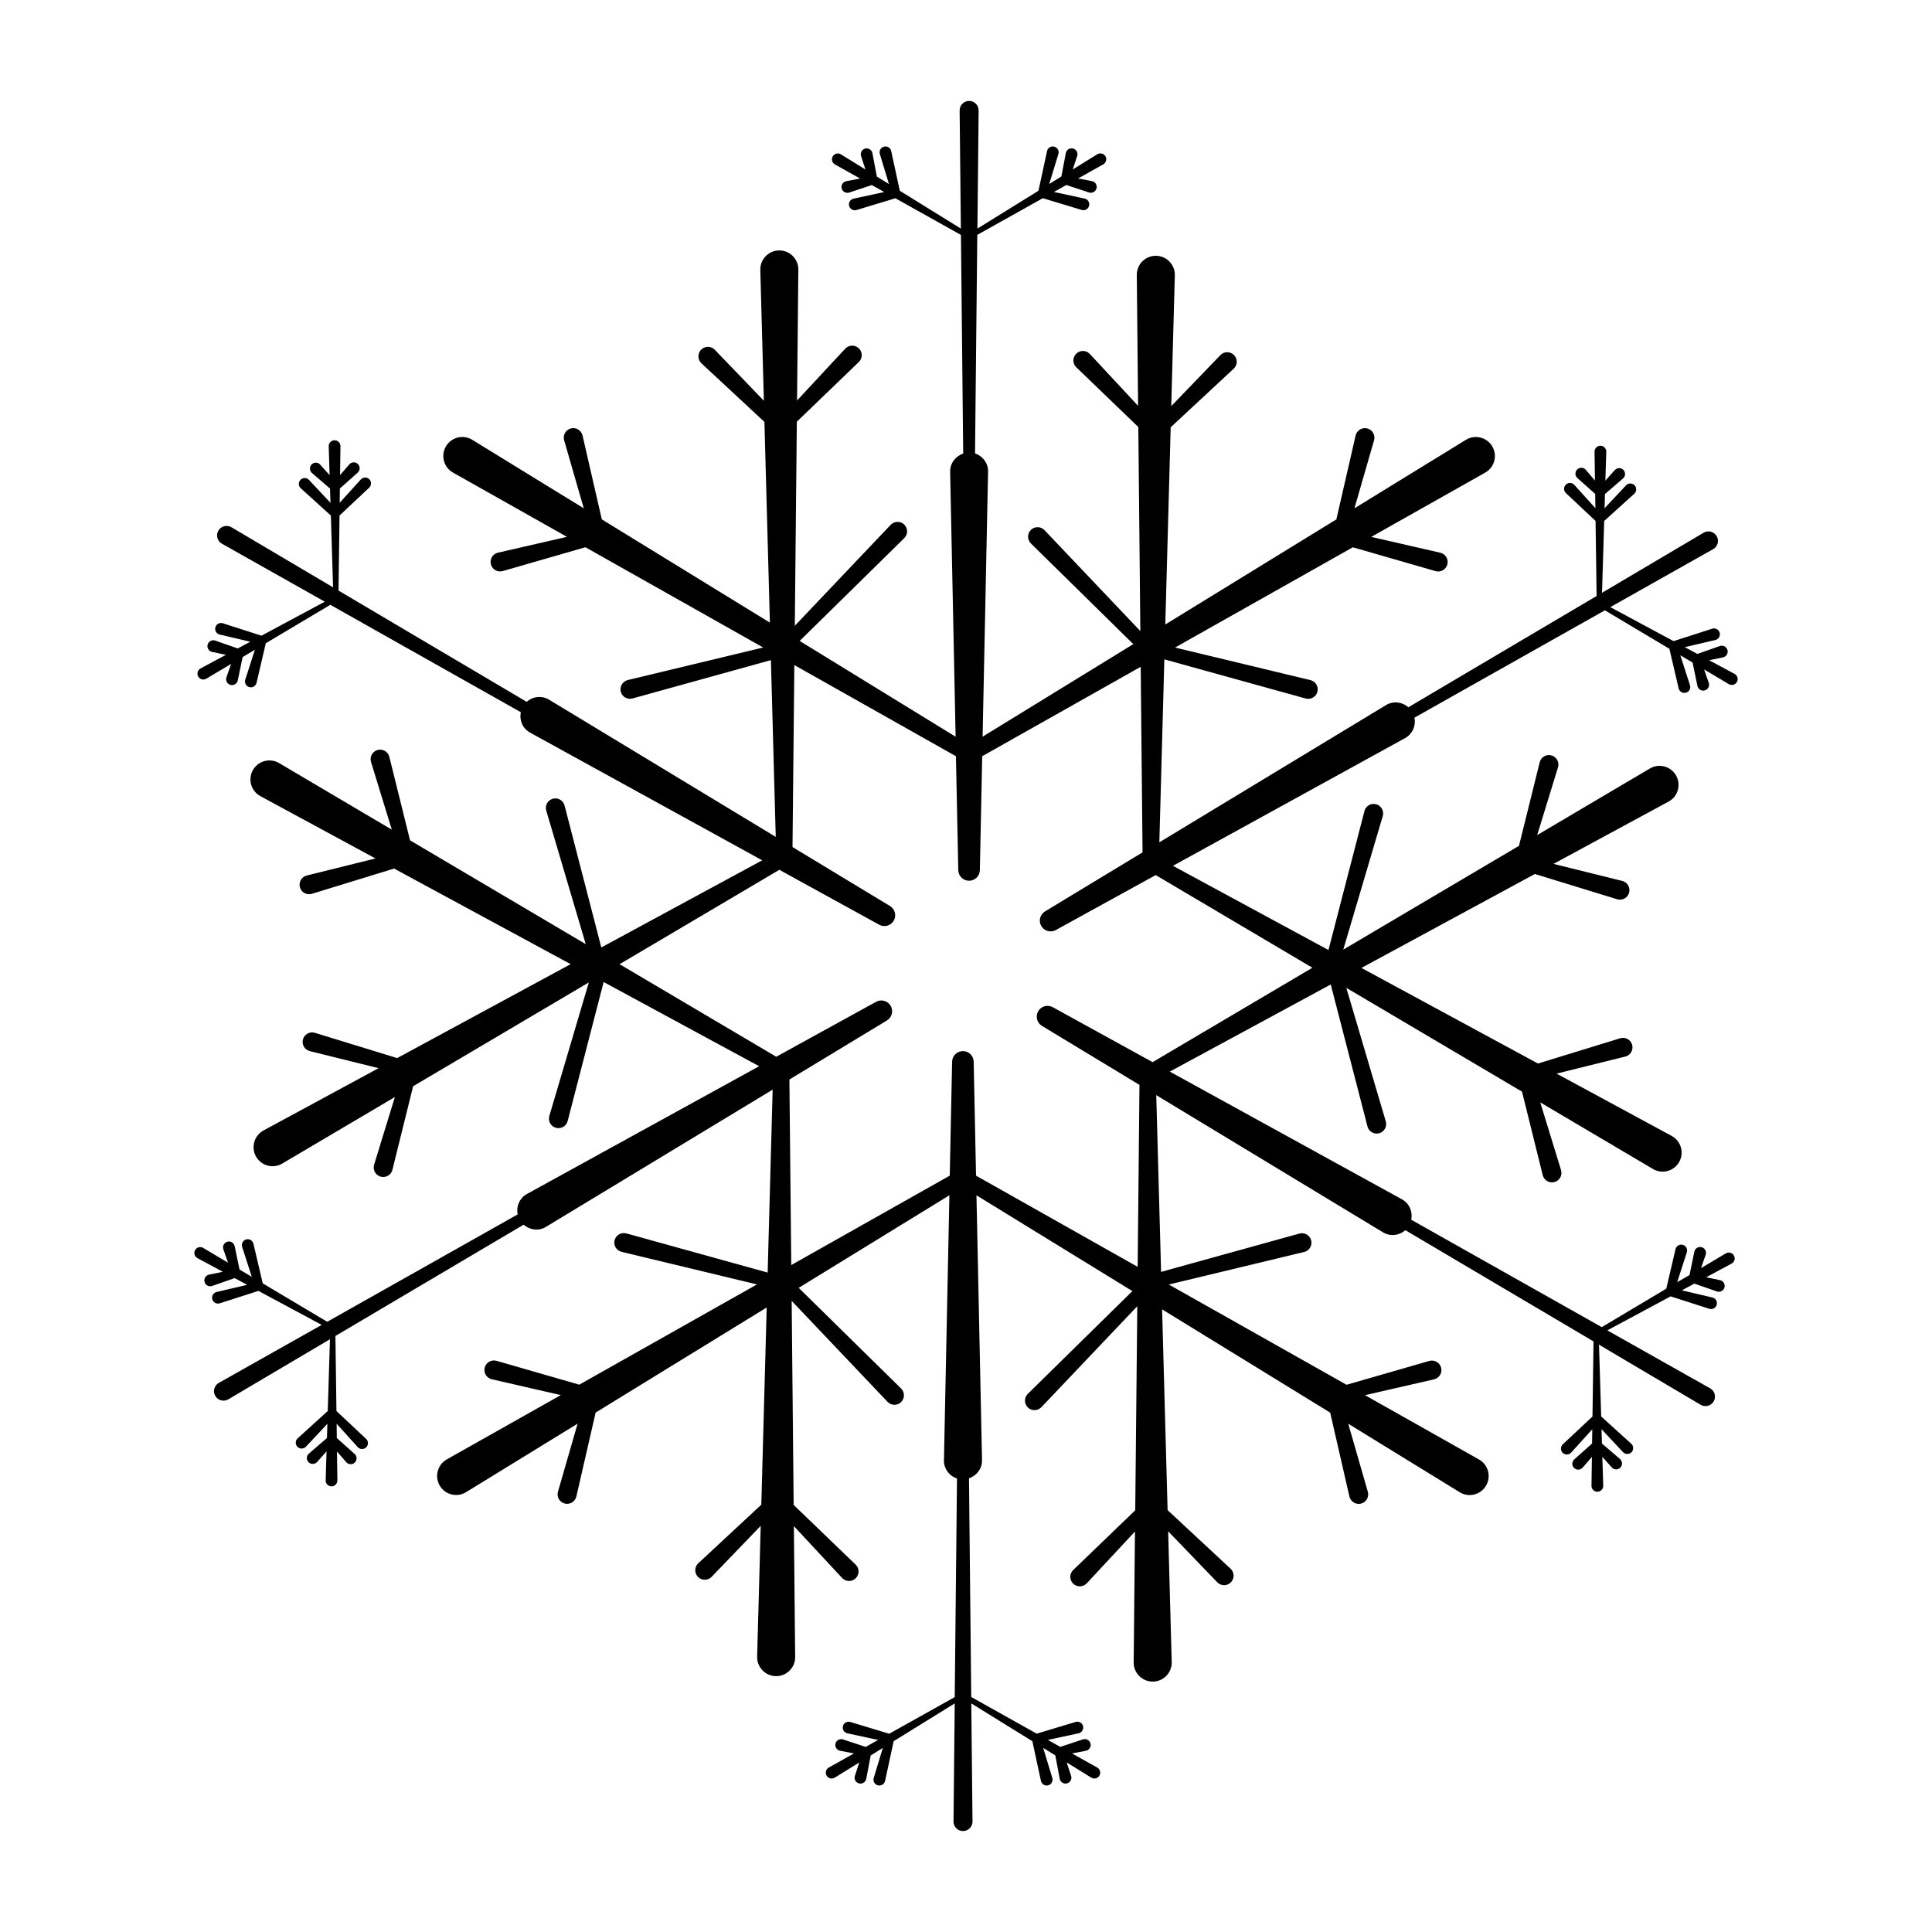
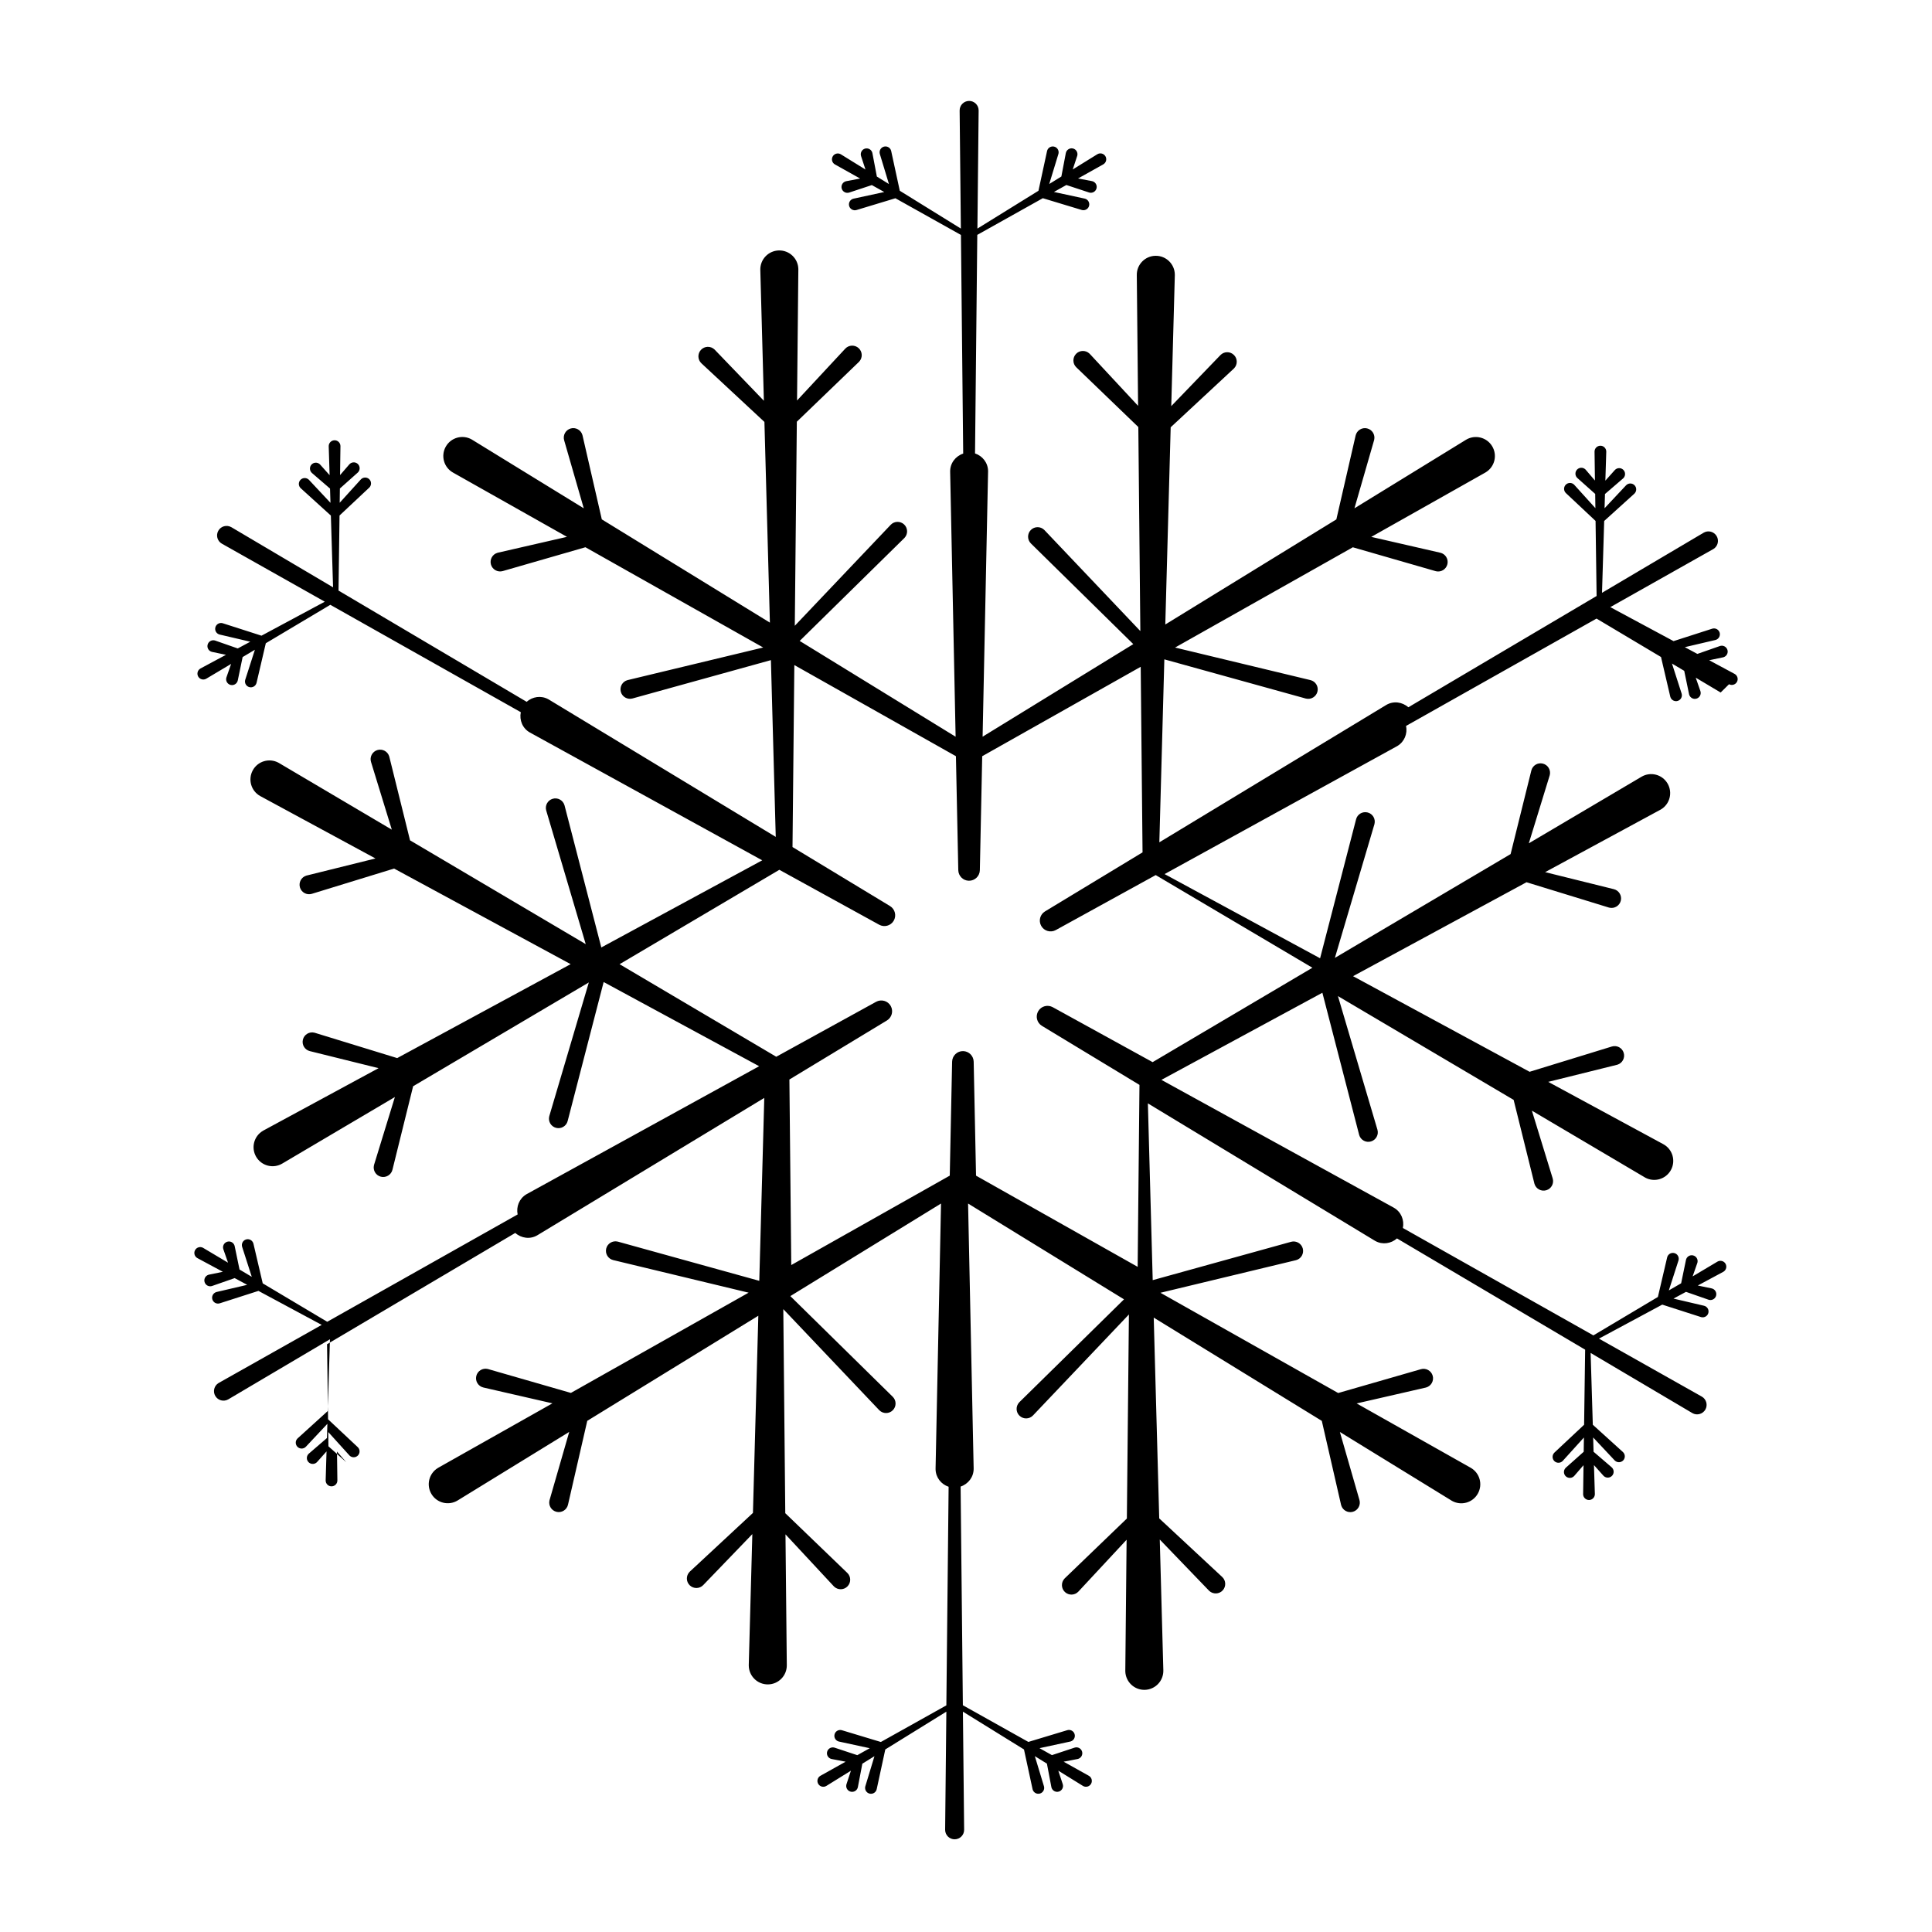
<svg xmlns="http://www.w3.org/2000/svg" fill="#000000" width="800px" height="800px" version="1.1" viewBox="144 144 512 512">
-   <path d="m602.21 325.33c0.754 0.406 1.703 0.121 2.109-0.637 0.402-0.754 0.121-1.699-0.637-2.106l-6.731-3.617 3.668-0.766c0.059-0.012 0.133-0.031 0.191-0.055 0.816-0.289 1.246-1.176 0.957-1.984-0.289-0.812-1.176-1.246-1.988-0.957l-5.961 2.086-3.324-1.789 8.09-1.895c0.047-0.012 0.086-0.02 0.121-0.035 0.82-0.262 1.27-1.137 1.008-1.961-0.266-0.816-1.145-1.266-1.961-1.004l-10.242 3.293-16.766-9.008 27.25-15.359c0.012-0.004 0.035-0.02 0.047-0.023 1.199-0.711 1.594-2.254 0.887-3.449-0.711-1.199-2.254-1.598-3.449-0.887l-26.93 15.922 0.578-19.035 7.977-7.219c0.031-0.023 0.059-0.059 0.09-0.09 0.586-0.629 0.555-1.613-0.07-2.203-0.629-0.59-1.613-0.559-2.207 0.07l-5.688 6.066 0.109-3.769 4.781-4.117c0.051-0.039 0.105-0.098 0.145-0.141 0.574-0.641 0.52-1.629-0.121-2.203-0.645-0.574-1.629-0.52-2.203 0.121l-2.5 2.797 0.238-7.652v-0.07c-0.012-0.855-0.719-1.547-1.57-1.531-0.863 0.012-1.547 0.719-1.535 1.578l0.105 7.648-2.43-2.844c-0.039-0.051-0.098-0.102-0.141-0.145-0.641-0.574-1.621-0.52-2.203 0.125-0.57 0.641-0.52 1.629 0.125 2.203l4.715 4.207 0.055 3.777-5.586-6.172c-0.023-0.031-0.055-0.059-0.09-0.09-0.625-0.59-1.605-0.555-2.203 0.07-0.586 0.625-0.555 1.613 0.074 2.203l7.848 7.371 0.277 19.891-49.891 29.492c-1.605-1.422-3.965-1.758-5.898-0.59l-60.09 36.375 1.324-48.488 37.453 10.379c0.023 0.004 0.059 0.016 0.086 0.02 1.355 0.324 2.711-0.508 3.039-1.859 0.328-1.352-0.508-2.715-1.859-3.039l-35.875-8.629 47.109-26.57 21.91 6.316c0.039 0.012 0.09 0.023 0.133 0.035 1.359 0.312 2.711-0.535 3.023-1.891 0.312-1.355-0.535-2.711-1.895-3.019l-18.285-4.195 30.203-17.035c0.047-0.023 0.109-0.066 0.16-0.098 2.371-1.457 3.109-4.559 1.652-6.934-1.457-2.367-4.559-3.113-6.934-1.656l-29.539 18.148 5.195-18.02c0.012-0.039 0.023-0.098 0.035-0.137 0.312-1.355-0.535-2.711-1.895-3.023s-2.707 0.535-3.023 1.891l-5.106 22.227-45.332 27.852 1.426-52.262 16.703-15.527c0.031-0.031 0.07-0.066 0.102-0.098 0.961-1.004 0.938-2.602-0.07-3.562-0.996-0.969-2.602-0.938-3.562 0.066l-13.02 13.512 0.945-34.656v-0.191c-0.023-2.781-2.301-5.019-5.09-4.988-2.785 0.023-5.019 2.309-4.988 5.09l0.344 34.676-12.777-13.742c-0.031-0.031-0.066-0.07-0.102-0.102-0.996-0.961-2.602-0.938-3.562 0.066-0.961 1.004-0.938 2.602 0.07 3.566l16.43 15.824 0.535 54.074-25.406-26.754c-0.016-0.016-0.039-0.047-0.059-0.059-0.992-0.973-2.59-0.961-3.562 0.031-0.977 0.992-0.961 2.59 0.031 3.566l27.129 26.672-39.934 24.531 1.449-70.227v-0.211c-0.047-2.188-1.496-3.977-3.457-4.629l0.598-57.918 17.367-9.719 10.309 3.117c0.039 0.012 0.086 0.02 0.121 0.031 0.84 0.18 1.668-0.352 1.848-1.195 0.176-0.84-0.352-1.668-1.195-1.848l-8.137-1.758 3.293-1.844 6 1.98c0.059 0.02 0.133 0.039 0.195 0.051 0.848 0.16 1.656-0.395 1.82-1.238 0.16-0.848-0.395-1.664-1.238-1.824l-3.68-0.699 6.672-3.734c0.02-0.012 0.047-0.023 0.059-0.035 0.734-0.449 0.957-1.41 0.508-2.141-0.449-0.73-1.41-0.957-2.141-0.504l-6.508 4.027 1.176-3.559c0.02-0.059 0.039-0.133 0.051-0.195 0.16-0.84-0.395-1.664-1.238-1.82-0.84-0.16-1.656 0.395-1.82 1.238l-1.18 6.203-3.215 1.988 2.426-7.949c0.012-0.039 0.023-0.086 0.031-0.121 0.18-0.84-0.348-1.668-1.188-1.848-0.84-0.18-1.668 0.352-1.848 1.188l-2.277 10.523-16.176 10.016 0.324-31.285v-0.051c-0.016-1.391-1.152-2.508-2.543-2.492s-2.508 1.152-2.492 2.543l0.324 31.285-16.184-10.02-2.277-10.52c-0.012-0.039-0.02-0.082-0.031-0.121-0.246-0.828-1.117-1.289-1.941-1.039-0.82 0.246-1.285 1.117-1.039 1.941l2.414 7.961-3.203-1.984-1.18-6.203c-0.012-0.066-0.031-0.137-0.051-0.195-0.266-0.816-1.148-1.258-1.965-0.992-0.82 0.273-1.258 1.152-0.992 1.969l1.168 3.559-6.508-4.027c-0.016-0.012-0.039-0.023-0.059-0.035-0.75-0.418-1.699-0.152-2.117 0.598s-0.152 1.699 0.598 2.117l6.676 3.734-3.68 0.699c-0.059 0.012-0.133 0.031-0.195 0.051-0.816 0.273-1.258 1.152-0.992 1.969 0.273 0.816 1.152 1.258 1.969 0.992l5.996-1.98 3.293 1.84-8.133 1.758c-0.039 0.012-0.086 0.02-0.121 0.031-0.828 0.246-1.289 1.117-1.039 1.941 0.246 0.82 1.117 1.285 1.941 1.039l10.305-3.117 17.367 9.719 0.598 57.941c-2.031 0.684-3.5 2.555-3.457 4.812l1.449 70.227-41.324-25.387 27.711-27.242c0.02-0.016 0.047-0.047 0.059-0.059 0.957-1.008 0.918-2.606-0.09-3.562-1.012-0.957-2.606-0.918-3.562 0.09l-25.414 26.758 0.539-54.082 16.426-15.82c0.031-0.031 0.07-0.066 0.102-0.102 0.945-1.023 0.891-2.613-0.133-3.562-1.02-0.945-2.613-0.891-3.562 0.125l-12.777 13.738 0.344-34.676v-0.188c-0.074-2.781-2.394-4.977-5.176-4.902-2.781 0.074-4.977 2.394-4.902 5.176l0.945 34.66-13.012-13.516c-0.031-0.031-0.066-0.07-0.102-0.102-1.023-0.945-2.613-0.891-3.562 0.133-0.945 1.02-0.891 2.613 0.125 3.562l16.695 15.531 1.449 53.188-44.543-27.363-5.106-22.227c-0.012-0.039-0.02-0.09-0.035-0.133-0.383-1.34-1.785-2.106-3.117-1.723-1.336 0.387-2.106 1.785-1.723 3.125l5.199 18.027-29.547-18.152c-0.047-0.023-0.109-0.066-0.16-0.098-2.422-1.367-5.496-0.516-6.863 1.91-1.367 2.422-0.516 5.496 1.914 6.867l30.203 17.035-18.285 4.195c-0.039 0.012-0.09 0.02-0.133 0.035-1.34 0.383-2.106 1.785-1.723 3.117 0.387 1.336 1.785 2.106 3.125 1.723l21.91-6.316 47.109 26.57-35.883 8.629c-0.023 0.004-0.059 0.016-0.086 0.02-1.34 0.371-2.125 1.762-1.758 3.102 0.367 1.34 1.758 2.125 3.098 1.754l36.676-10.16 1.281 46.844-60.094-36.371c-0.055-0.031-0.125-0.074-0.18-0.105-1.918-1.055-4.191-0.691-5.738 0.68l-49.855-29.477 0.266-19.895 7.856-7.371c0.031-0.023 0.059-0.059 0.09-0.09 0.574-0.637 0.527-1.621-0.105-2.195-0.637-0.578-1.621-0.527-2.203 0.105l-5.594 6.172 0.051-3.777 4.719-4.207c0.047-0.039 0.102-0.098 0.141-0.141 0.562-0.648 0.492-1.637-0.16-2.203-0.656-0.562-1.637-0.488-2.203 0.16l-2.453 2.836 0.105-7.648v-0.07c-0.023-0.863-0.746-1.535-1.602-1.508-0.855 0.031-1.531 0.742-1.508 1.602l0.238 7.648-2.492-2.793c-0.039-0.047-0.098-0.102-0.145-0.141-0.648-0.559-1.637-0.488-2.195 0.16-0.562 0.648-0.488 1.637 0.16 2.203l4.781 4.121 0.117 3.777-5.684-6.074c-0.031-0.031-0.059-0.059-0.09-0.09-0.637-0.578-1.621-0.527-2.203 0.105-0.578 0.637-0.527 1.621 0.105 2.195l7.977 7.238 0.586 19.02-26.938-15.926c-0.012-0.004-0.035-0.02-0.047-0.023-1.215-0.684-2.75-0.258-3.43 0.957-0.684 1.215-0.258 2.746 0.957 3.43l27.262 15.367-16.773 9.008-10.246-3.289c-0.039-0.012-0.082-0.023-0.121-0.035-0.836-0.195-1.672 0.324-1.867 1.16-0.195 0.836 0.324 1.676 1.16 1.867l8.102 1.895-3.32 1.785-5.965-2.082c-0.059-0.02-0.133-0.039-0.195-0.055-0.84-0.176-1.668 0.363-1.844 1.211-0.176 0.84 0.367 1.668 1.211 1.844l3.668 0.766-6.742 3.621c-0.02 0.012-0.039 0.02-0.059 0.035-0.734 0.438-0.977 1.391-0.539 2.133 0.438 0.734 1.391 0.984 2.133 0.539l6.574-3.914-1.234 3.543c-0.02 0.059-0.039 0.133-0.055 0.195-0.176 0.84 0.367 1.668 1.211 1.844 0.84 0.176 1.668-0.367 1.844-1.211l1.285-6.188 3.25-1.934-2.551 7.926c-0.012 0.039-0.023 0.082-0.035 0.121-0.195 0.836 0.324 1.672 1.16 1.867s1.672-0.324 1.867-1.16l2.453-10.484 17.094-10.184 50.48 28.457c-0.422 2.102 0.457 4.312 2.438 5.402l61.539 33.855-42.641 23.09-9.738-37.613c-0.004-0.02-0.016-0.055-0.023-0.082-0.395-1.336-1.793-2.098-3.129-1.703-1.336 0.395-2.098 1.793-1.703 3.133l10.465 35.387-46.562-27.508-5.484-22.121c-0.012-0.039-0.023-0.09-0.035-0.133-0.406-1.328-1.82-2.074-3.148-1.668s-2.082 1.82-1.672 3.148l5.508 17.941-29.859-17.637c-0.051-0.031-0.117-0.066-0.168-0.098-2.449-1.324-5.508-0.418-6.828 2.031-1.324 2.449-0.418 5.508 2.031 6.828l30.496 16.512-18.207 4.516c-0.039 0.012-0.09 0.023-0.133 0.035-1.328 0.406-2.074 1.82-1.668 3.148s1.82 2.082 3.148 1.672l21.793-6.695 46.789 25.332-45.969 24.895-21.801-6.695c-0.039-0.016-0.09-0.031-0.137-0.039-1.352-0.332-2.715 0.488-3.047 1.84-0.336 1.355 0.488 2.715 1.84 3.047l18.211 4.516-30.492 16.512c-0.047 0.023-0.117 0.066-0.16 0.098-2.398 1.41-3.188 4.504-1.777 6.898 1.414 2.398 4.508 3.195 6.902 1.777l29.852-17.633-5.508 17.93c-0.012 0.047-0.023 0.098-0.035 0.133-0.332 1.355 0.488 2.719 1.84 3.055 1.352 0.332 2.719-0.492 3.055-1.84l5.481-22.137 46.562-27.508-10.465 35.383c-0.004 0.023-0.016 0.059-0.02 0.086-0.348 1.352 0.457 2.719 1.809 3.066 1.344 0.348 2.719-0.457 3.066-1.805l9.539-36.84 41.207 22.312-61.539 33.859c-0.055 0.031-0.125 0.074-0.18 0.105-1.875 1.133-2.695 3.285-2.281 5.316l-50.461 28.445-17.094-10.184-2.457-10.496c-0.012-0.039-0.02-0.086-0.035-0.121-0.262-0.816-1.137-1.27-1.953-1.008-0.82 0.266-1.27 1.145-1.008 1.961l2.551 7.934-3.246-1.934-1.285-6.191c-0.012-0.066-0.031-0.133-0.055-0.195-0.281-0.812-1.168-1.246-1.984-0.957-0.816 0.289-1.246 1.168-0.957 1.984l1.234 3.547-6.578-3.914c-0.016-0.012-0.039-0.023-0.059-0.035-0.754-0.406-1.699-0.121-2.106 0.637-0.406 0.754-0.121 1.699 0.637 2.106l6.734 3.621-3.664 0.754c-0.059 0.016-0.133 0.035-0.195 0.055-0.816 0.289-1.246 1.176-0.957 1.988 0.289 0.816 1.168 1.238 1.984 0.957l5.961-2.082 3.324 1.785-8.098 1.891c-0.039 0.012-0.086 0.023-0.121 0.035-0.82 0.266-1.27 1.145-1.008 1.961 0.262 0.816 1.137 1.27 1.953 1.008l10.254-3.289 16.766 9.008-27.262 15.367c-0.012 0.004-0.035 0.02-0.047 0.023-1.199 0.711-1.598 2.254-0.887 3.449 0.711 1.199 2.254 1.594 3.449 0.887l26.934-15.922-0.586 19.023-7.969 7.231c-0.031 0.023-0.059 0.059-0.09 0.09-0.59 0.625-0.555 1.605 0.07 2.203 0.629 0.586 1.613 0.555 2.203-0.074l5.688-6.066-0.117 3.769-4.785 4.125c-0.051 0.039-0.102 0.098-0.145 0.141-0.574 0.641-0.52 1.621 0.125 2.203 0.641 0.57 1.629 0.52 2.203-0.125l2.492-2.797-0.23 7.652v0.07c0.012 0.863 0.715 1.547 1.57 1.535 0.863-0.012 1.547-0.719 1.535-1.57l-0.105-7.652 2.453 2.816c0.047 0.047 0.098 0.102 0.141 0.141 0.645 0.574 1.629 0.52 2.203-0.125 0.574-0.641 0.52-1.621-0.125-2.203l-4.715-4.203-0.051-3.785 5.586 6.172c0.023 0.035 0.059 0.066 0.09 0.098 0.629 0.586 1.613 0.555 2.203-0.07 0.59-0.629 0.559-1.613-0.07-2.203l-7.856-7.371-0.273-19.895 49.883-29.492c1.605 1.422 3.965 1.762 5.894 0.59l60.094-36.375-1.324 48.477-37.441-10.379c-0.023-0.004-0.059-0.016-0.086-0.02-1.355-0.324-2.715 0.508-3.043 1.859-0.324 1.355 0.508 2.715 1.859 3.043l35.883 8.637-47.098 26.566-21.922-6.316c-0.039-0.012-0.09-0.023-0.133-0.035-1.359-0.312-2.711 0.535-3.023 1.895s0.535 2.707 1.895 3.023l18.289 4.195-30.215 17.043c-0.051 0.023-0.117 0.066-0.16 0.098-2.371 1.457-3.113 4.559-1.656 6.934 1.457 2.371 4.559 3.109 6.926 1.652l29.555-18.156-5.199 18.027c-0.012 0.039-0.023 0.09-0.035 0.133-0.312 1.359 0.535 2.711 1.891 3.023 1.355 0.312 2.711-0.535 3.019-1.895l5.106-22.223 45.332-27.852-1.426 52.254-16.703 15.531c-0.031 0.031-0.07 0.066-0.102 0.102-0.961 0.996-0.938 2.602 0.066 3.562 1.004 0.961 2.602 0.938 3.566-0.07l13.012-13.512-0.945 34.656v0.188c0.031 2.785 2.309 5.019 5.09 4.988 2.781-0.023 5.019-2.309 4.988-5.09l-0.348-34.676 12.781 13.742c0.031 0.031 0.066 0.07 0.098 0.102 1.004 0.961 2.602 0.938 3.566-0.07 0.961-0.996 0.938-2.602-0.07-3.562l-16.43-15.82-0.523-54.078 25.406 26.758c0.016 0.02 0.039 0.047 0.059 0.059 0.992 0.977 2.59 0.961 3.566-0.031 0.973-0.988 0.961-2.59-0.031-3.562l-27.137-26.676 39.934-24.531-1.445 70.223v0.207c0.047 2.191 1.496 3.977 3.457 4.629l-0.598 57.93-17.359 9.707-10.316-3.117c-0.035-0.012-0.082-0.023-0.121-0.031-0.84-0.18-1.672 0.348-1.848 1.188-0.18 0.84 0.352 1.668 1.195 1.848l8.148 1.762-3.301 1.844-6-1.984c-0.059-0.02-0.133-0.039-0.195-0.051-0.848-0.16-1.664 0.395-1.824 1.234-0.16 0.848 0.395 1.664 1.238 1.824l3.684 0.707-6.676 3.734c-0.016 0.012-0.039 0.02-0.059 0.035-0.73 0.453-0.953 1.406-0.504 2.141 0.453 0.73 1.41 0.953 2.141 0.504l6.504-4.027-1.168 3.559c-0.02 0.059-0.039 0.133-0.051 0.195-0.16 0.848 0.398 1.664 1.246 1.82 0.84 0.16 1.664-0.395 1.82-1.238l1.18-6.195 3.211-1.988-2.414 7.961c-0.012 0.039-0.02 0.082-0.031 0.121-0.18 0.836 0.352 1.668 1.195 1.848 0.84 0.18 1.668-0.352 1.848-1.195l2.273-10.52 16.184-10.016-0.324 31.285v0.055c0.016 1.387 1.152 2.504 2.543 2.488s2.508-1.152 2.492-2.543l-0.324-31.285 16.184 10.016 2.273 10.52c0.012 0.039 0.02 0.086 0.031 0.121 0.25 0.82 1.125 1.289 1.945 1.039 0.82-0.246 1.289-1.117 1.039-1.941l-2.414-7.965 3.203 1.984 1.18 6.207c0.016 0.066 0.031 0.137 0.051 0.195 0.273 0.816 1.152 1.266 1.969 0.992 0.82-0.273 1.266-1.152 0.992-1.969l-1.176-3.562 6.516 4.031c0.016 0.016 0.039 0.023 0.059 0.035 0.746 0.422 1.699 0.152 2.117-0.594 0.418-0.75 0.152-1.699-0.598-2.117l-6.676-3.734 3.68-0.707c0.066-0.016 0.137-0.031 0.195-0.051 0.816-0.273 1.266-1.152 0.992-1.977-0.273-0.816-1.152-1.258-1.969-0.988l-6 1.984-3.293-1.844 8.137-1.754c0.039-0.012 0.086-0.02 0.121-0.031 0.82-0.25 1.289-1.117 1.039-1.945-0.246-0.82-1.117-1.289-1.941-1.039l-10.309 3.113-17.359-9.715-0.598-57.953c2.031-0.684 3.5-2.559 3.457-4.812l-1.477-70.195 41.324 25.387-27.711 27.234c-0.02 0.02-0.047 0.047-0.059 0.066-0.957 1.008-0.922 2.606 0.09 3.559 1.008 0.957 2.606 0.922 3.562-0.09l25.418-26.758-0.543 54.078-16.43 15.82c-0.031 0.031-0.07 0.07-0.102 0.102-0.945 1.02-0.891 2.613 0.125 3.562 1.02 0.945 2.613 0.891 3.562-0.125l12.777-13.738-0.344 34.688v0.188c0.082 2.785 2.398 4.973 5.176 4.902 2.785-0.082 4.973-2.394 4.902-5.176l-0.945-34.66 13.008 13.508c0.031 0.031 0.07 0.07 0.102 0.102 1.02 0.945 2.613 0.891 3.562-0.125 0.945-1.02 0.891-2.613-0.125-3.562l-16.691-15.527-1.457-53.207 44.543 27.367 5.098 22.227c0.012 0.047 0.023 0.098 0.035 0.133 0.387 1.34 1.785 2.109 3.117 1.727 1.336-0.383 2.109-1.785 1.727-3.117l-5.188-18.027 29.535 18.148c0.051 0.031 0.109 0.07 0.16 0.102 2.422 1.367 5.5 0.516 6.863-1.914 1.367-2.422 0.516-5.496-1.91-6.863l-30.203-17.039 18.289-4.195c0.047-0.012 0.098-0.023 0.133-0.035 1.34-0.387 2.109-1.785 1.727-3.117-0.387-1.34-1.785-2.109-3.117-1.727l-21.926 6.316-47.102-26.566 35.871-8.629c0.023-0.012 0.059-0.016 0.086-0.023 1.344-0.367 2.125-1.758 1.758-3.098-0.371-1.34-1.762-2.125-3.098-1.758l-36.668 10.16-1.281-46.844 60.094 36.363c0.055 0.031 0.121 0.074 0.18 0.105 1.914 1.059 4.188 0.695 5.738-0.68l49.867 29.484-0.277 19.895-7.859 7.371c-0.031 0.031-0.066 0.066-0.09 0.098-0.578 0.637-0.527 1.617 0.105 2.203 0.637 0.574 1.617 0.523 2.195-0.105l5.598-6.184-0.055 3.777-4.715 4.203c-0.051 0.047-0.102 0.102-0.141 0.145-0.562 0.648-0.492 1.633 0.156 2.195 0.656 0.562 1.637 0.492 2.203-0.156l2.449-2.832-0.105 7.648v0.07c0.023 0.855 0.742 1.531 1.602 1.508 0.855-0.023 1.531-0.742 1.508-1.602l-0.238-7.644 2.5 2.797c0.039 0.047 0.098 0.102 0.141 0.141 0.656 0.559 1.637 0.488 2.203-0.168 0.559-0.648 0.488-1.633-0.168-2.203l-4.781-4.109-0.109-3.785 5.688 6.066c0.031 0.031 0.066 0.066 0.098 0.09 0.637 0.578 1.617 0.527 2.203-0.105 0.574-0.637 0.523-1.617-0.105-2.195l-7.977-7.227-0.578-19.027 26.93 15.922c0.012 0.012 0.035 0.02 0.047 0.031 1.215 0.684 2.75 0.25 3.438-0.957 0.68-1.211 0.25-2.75-0.957-3.43l-27.25-15.359 16.773-9.012 10.242 3.293c0.035 0.012 0.082 0.023 0.117 0.031 0.836 0.195 1.676-0.316 1.867-1.152 0.195-0.84-0.316-1.676-1.16-1.875l-8.09-1.895 3.316-1.785 5.965 2.082c0.059 0.02 0.125 0.039 0.191 0.055 0.848 0.172 1.668-0.367 1.844-1.211 0.176-0.84-0.363-1.668-1.211-1.844l-3.664-0.762 6.742-3.621c0.016-0.012 0.039-0.023 0.059-0.035 0.734-0.438 0.977-1.391 0.539-2.133-0.441-0.734-1.395-0.977-2.137-0.539l-6.57 3.91 1.234-3.535c0.02-0.059 0.039-0.125 0.055-0.195 0.172-0.84-0.367-1.664-1.211-1.84-0.84-0.176-1.668 0.363-1.844 1.211l-1.281 6.188-3.262 1.887 2.551-7.914c0.012-0.039 0.02-0.086 0.031-0.121 0.195-0.836-0.316-1.676-1.152-1.867-0.836-0.195-1.676 0.316-1.875 1.152l-2.453 10.484-17.094 10.184-50.488-28.461c0.422-2.102-0.465-4.309-2.438-5.402l-61.547-33.855 42.652-23.09 9.734 37.621c0.004 0.023 0.016 0.059 0.02 0.086 0.395 1.336 1.793 2.098 3.129 1.703 1.34-0.398 2.102-1.793 1.703-3.133l-10.461-35.387 46.562 27.508 5.492 22.137c0.012 0.039 0.023 0.09 0.035 0.133 0.406 1.328 1.82 2.074 3.148 1.668 1.336-0.406 2.074-1.812 1.668-3.148l-5.508-17.938 29.867 17.645c0.047 0.031 0.109 0.07 0.16 0.098 2.445 1.324 5.508 0.414 6.828-2.031 1.328-2.445 0.418-5.508-2.031-6.828l-30.496-16.512 18.203-4.516c0.039-0.012 0.098-0.023 0.133-0.035 1.328-0.406 2.074-1.82 1.668-3.148-0.406-1.336-1.812-2.074-3.148-1.668l-21.789 6.695-46.789-25.336 45.969-24.895 21.801 6.699c0.047 0.012 0.098 0.023 0.133 0.035 1.355 0.332 2.719-0.488 3.055-1.84 0.332-1.352-0.492-2.719-1.84-3.055l-18.211-4.516 30.492-16.512c0.051-0.023 0.117-0.066 0.168-0.09 2.398-1.414 3.188-4.508 1.773-6.902-1.41-2.398-4.504-3.188-6.898-1.773l-29.859 17.637 5.512-17.941c0.016-0.039 0.031-0.09 0.039-0.137 0.332-1.352-0.488-2.715-1.84-3.047-1.355-0.336-2.715 0.488-3.047 1.84l-5.492 22.141-46.566 27.508 10.465-35.383c0.012-0.023 0.02-0.059 0.023-0.086 0.348-1.352-0.465-2.727-1.805-3.066-1.352-0.348-2.727 0.457-3.066 1.805l-9.539 36.832-41.211-22.312 61.535-33.855c0.055-0.031 0.125-0.074 0.18-0.105 1.867-1.133 2.691-3.281 2.281-5.305l50.473-28.445 17.09 10.184 2.453 10.496c0.012 0.039 0.023 0.082 0.035 0.121 0.266 0.82 1.145 1.27 1.961 1.008 0.82-0.262 1.27-1.137 1.008-1.961l-2.551-7.934 3.246 1.934 1.281 6.188c0.016 0.066 0.035 0.137 0.055 0.195 0.289 0.812 1.168 1.246 1.988 0.957 0.812-0.281 1.238-1.168 0.957-1.984l-1.23-3.543 6.566 3.91c-0.004 0 0.02 0.016 0.035 0.023zm-110.41 75.133-42.344 25.016-26.477-14.566c-1.336-0.73-3.027-0.293-3.82 1.023-0.816 1.355-0.387 3.109 0.961 3.926l25.852 15.645-0.48 48.219-42.832-24.164-0.625-30.207c-0.035-1.523-1.258-2.766-2.797-2.801-1.578-0.031-2.883 1.219-2.918 2.801l-0.625 30.203-42.004 23.695-0.492-49.172 25.844-15.645c1.301-0.789 1.762-2.473 1.023-3.824-0.762-1.379-2.5-1.883-3.883-1.129l-26.469 14.566-41.52-24.527 42.34-25.016 26.465 14.559c1.336 0.73 3.027 0.293 3.824-1.027 0.816-1.352 0.383-3.102-0.961-3.926l-25.84-15.637 0.484-48.227 42.824 24.156 0.625 30.203c0.035 1.523 1.258 2.766 2.797 2.797 1.578 0.031 2.883-1.219 2.918-2.797l0.625-30.203 42.004-23.695 0.488 49.176-25.844 15.645c-1.305 0.789-1.77 2.473-1.023 3.82 0.754 1.379 2.492 1.891 3.879 1.125l26.477-14.57z" />
+   <path d="m602.21 325.33c0.754 0.406 1.703 0.121 2.109-0.637 0.402-0.754 0.121-1.699-0.637-2.106l-6.731-3.617 3.668-0.766c0.059-0.012 0.133-0.031 0.191-0.055 0.816-0.289 1.246-1.176 0.957-1.984-0.289-0.812-1.176-1.246-1.988-0.957l-5.961 2.086-3.324-1.789 8.09-1.895c0.047-0.012 0.086-0.02 0.121-0.035 0.82-0.262 1.27-1.137 1.008-1.961-0.266-0.816-1.145-1.266-1.961-1.004l-10.242 3.293-16.766-9.008 27.25-15.359c0.012-0.004 0.035-0.02 0.047-0.023 1.199-0.711 1.594-2.254 0.887-3.449-0.711-1.199-2.254-1.598-3.449-0.887l-26.93 15.922 0.578-19.035 7.977-7.219c0.031-0.023 0.059-0.059 0.09-0.09 0.586-0.629 0.555-1.613-0.07-2.203-0.629-0.59-1.613-0.559-2.207 0.07l-5.688 6.066 0.109-3.769 4.781-4.117c0.051-0.039 0.105-0.098 0.145-0.141 0.574-0.641 0.52-1.629-0.121-2.203-0.645-0.574-1.629-0.52-2.203 0.121l-2.5 2.797 0.238-7.652v-0.07c-0.012-0.855-0.719-1.547-1.57-1.531-0.863 0.012-1.547 0.719-1.535 1.578l0.105 7.648-2.43-2.844c-0.039-0.051-0.098-0.102-0.141-0.145-0.641-0.574-1.621-0.52-2.203 0.125-0.57 0.641-0.52 1.629 0.125 2.203l4.715 4.207 0.055 3.777-5.586-6.172c-0.023-0.031-0.055-0.059-0.09-0.09-0.625-0.59-1.605-0.555-2.203 0.07-0.586 0.625-0.555 1.613 0.074 2.203l7.848 7.371 0.277 19.891-49.891 29.492c-1.605-1.422-3.965-1.758-5.898-0.59l-60.09 36.375 1.324-48.488 37.453 10.379c0.023 0.004 0.059 0.016 0.086 0.02 1.355 0.324 2.711-0.508 3.039-1.859 0.328-1.352-0.508-2.715-1.859-3.039l-35.875-8.629 47.109-26.57 21.91 6.316c0.039 0.012 0.09 0.023 0.133 0.035 1.359 0.312 2.711-0.535 3.023-1.891 0.312-1.355-0.535-2.711-1.895-3.019l-18.285-4.195 30.203-17.035c0.047-0.023 0.109-0.066 0.16-0.098 2.371-1.457 3.109-4.559 1.652-6.934-1.457-2.367-4.559-3.113-6.934-1.656l-29.539 18.148 5.195-18.02c0.012-0.039 0.023-0.098 0.035-0.137 0.312-1.355-0.535-2.711-1.895-3.023s-2.707 0.535-3.023 1.891l-5.106 22.227-45.332 27.852 1.426-52.262 16.703-15.527c0.031-0.031 0.07-0.066 0.102-0.098 0.961-1.004 0.938-2.602-0.07-3.562-0.996-0.969-2.602-0.938-3.562 0.066l-13.02 13.512 0.945-34.656v-0.191c-0.023-2.781-2.301-5.019-5.09-4.988-2.785 0.023-5.019 2.309-4.988 5.09l0.344 34.676-12.777-13.742c-0.031-0.031-0.066-0.07-0.102-0.102-0.996-0.961-2.602-0.938-3.562 0.066-0.961 1.004-0.938 2.602 0.07 3.566l16.43 15.824 0.535 54.074-25.406-26.754c-0.016-0.016-0.039-0.047-0.059-0.059-0.992-0.973-2.59-0.961-3.562 0.031-0.977 0.992-0.961 2.59 0.031 3.566l27.129 26.672-39.934 24.531 1.449-70.227v-0.211c-0.047-2.188-1.496-3.977-3.457-4.629l0.598-57.918 17.367-9.719 10.309 3.117c0.039 0.012 0.086 0.02 0.121 0.031 0.84 0.18 1.668-0.352 1.848-1.195 0.176-0.84-0.352-1.668-1.195-1.848l-8.137-1.758 3.293-1.844 6 1.98c0.059 0.02 0.133 0.039 0.195 0.051 0.848 0.16 1.656-0.395 1.82-1.238 0.16-0.848-0.395-1.664-1.238-1.824l-3.68-0.699 6.672-3.734c0.02-0.012 0.047-0.023 0.059-0.035 0.734-0.449 0.957-1.41 0.508-2.141-0.449-0.73-1.41-0.957-2.141-0.504l-6.508 4.027 1.176-3.559c0.02-0.059 0.039-0.133 0.051-0.195 0.16-0.84-0.395-1.664-1.238-1.82-0.84-0.16-1.656 0.395-1.82 1.238l-1.18 6.203-3.215 1.988 2.426-7.949c0.012-0.039 0.023-0.086 0.031-0.121 0.18-0.84-0.348-1.668-1.188-1.848-0.84-0.18-1.668 0.352-1.848 1.188l-2.277 10.523-16.176 10.016 0.324-31.285v-0.051c-0.016-1.391-1.152-2.508-2.543-2.492s-2.508 1.152-2.492 2.543l0.324 31.285-16.184-10.02-2.277-10.52c-0.012-0.039-0.02-0.082-0.031-0.121-0.246-0.828-1.117-1.289-1.941-1.039-0.82 0.246-1.285 1.117-1.039 1.941l2.414 7.961-3.203-1.984-1.18-6.203c-0.012-0.066-0.031-0.137-0.051-0.195-0.266-0.816-1.148-1.258-1.965-0.992-0.82 0.273-1.258 1.152-0.992 1.969l1.168 3.559-6.508-4.027c-0.016-0.012-0.039-0.023-0.059-0.035-0.75-0.418-1.699-0.152-2.117 0.598s-0.152 1.699 0.598 2.117l6.676 3.734-3.68 0.699c-0.059 0.012-0.133 0.031-0.195 0.051-0.816 0.273-1.258 1.152-0.992 1.969 0.273 0.816 1.152 1.258 1.969 0.992l5.996-1.98 3.293 1.84-8.133 1.758c-0.039 0.012-0.086 0.02-0.121 0.031-0.828 0.246-1.289 1.117-1.039 1.941 0.246 0.82 1.117 1.285 1.941 1.039l10.305-3.117 17.367 9.719 0.598 57.941c-2.031 0.684-3.5 2.555-3.457 4.812l1.449 70.227-41.324-25.387 27.711-27.242c0.02-0.016 0.047-0.047 0.059-0.059 0.957-1.008 0.918-2.606-0.09-3.562-1.012-0.957-2.606-0.918-3.562 0.09l-25.414 26.758 0.539-54.082 16.426-15.82c0.031-0.031 0.07-0.066 0.102-0.102 0.945-1.023 0.891-2.613-0.133-3.562-1.02-0.945-2.613-0.891-3.562 0.125l-12.777 13.738 0.344-34.676v-0.188c-0.074-2.781-2.394-4.977-5.176-4.902-2.781 0.074-4.977 2.394-4.902 5.176l0.945 34.66-13.012-13.516c-0.031-0.031-0.066-0.07-0.102-0.102-1.023-0.945-2.613-0.891-3.562 0.133-0.945 1.02-0.891 2.613 0.125 3.562l16.695 15.531 1.449 53.188-44.543-27.363-5.106-22.227c-0.012-0.039-0.02-0.09-0.035-0.133-0.383-1.34-1.785-2.106-3.117-1.723-1.336 0.387-2.106 1.785-1.723 3.125l5.199 18.027-29.547-18.152c-0.047-0.023-0.109-0.066-0.16-0.098-2.422-1.367-5.496-0.516-6.863 1.91-1.367 2.422-0.516 5.496 1.914 6.867l30.203 17.035-18.285 4.195c-0.039 0.012-0.09 0.02-0.133 0.035-1.34 0.383-2.106 1.785-1.723 3.117 0.387 1.336 1.785 2.106 3.125 1.723l21.91-6.316 47.109 26.57-35.883 8.629c-0.023 0.004-0.059 0.016-0.086 0.02-1.34 0.371-2.125 1.762-1.758 3.102 0.367 1.34 1.758 2.125 3.098 1.754l36.676-10.16 1.281 46.844-60.094-36.371c-0.055-0.031-0.125-0.074-0.18-0.105-1.918-1.055-4.191-0.691-5.738 0.68l-49.855-29.477 0.266-19.895 7.856-7.371c0.031-0.023 0.059-0.059 0.09-0.09 0.574-0.637 0.527-1.621-0.105-2.195-0.637-0.578-1.621-0.527-2.203 0.105l-5.594 6.172 0.051-3.777 4.719-4.207c0.047-0.039 0.102-0.098 0.141-0.141 0.562-0.648 0.492-1.637-0.16-2.203-0.656-0.562-1.637-0.488-2.203 0.16l-2.453 2.836 0.105-7.648v-0.07c-0.023-0.863-0.746-1.535-1.602-1.508-0.855 0.031-1.531 0.742-1.508 1.602l0.238 7.648-2.492-2.793c-0.039-0.047-0.098-0.102-0.145-0.141-0.648-0.559-1.637-0.488-2.195 0.16-0.562 0.648-0.488 1.637 0.16 2.203l4.781 4.121 0.117 3.777-5.684-6.074c-0.031-0.031-0.059-0.059-0.09-0.09-0.637-0.578-1.621-0.527-2.203 0.105-0.578 0.637-0.527 1.621 0.105 2.195l7.977 7.238 0.586 19.02-26.938-15.926c-0.012-0.004-0.035-0.02-0.047-0.023-1.215-0.684-2.75-0.258-3.43 0.957-0.684 1.215-0.258 2.746 0.957 3.43l27.262 15.367-16.773 9.008-10.246-3.289c-0.039-0.012-0.082-0.023-0.121-0.035-0.836-0.195-1.672 0.324-1.867 1.16-0.195 0.836 0.324 1.676 1.16 1.867l8.102 1.895-3.32 1.785-5.965-2.082c-0.059-0.02-0.133-0.039-0.195-0.055-0.84-0.176-1.668 0.363-1.844 1.211-0.176 0.84 0.367 1.668 1.211 1.844l3.668 0.766-6.742 3.621c-0.02 0.012-0.039 0.02-0.059 0.035-0.734 0.438-0.977 1.391-0.539 2.133 0.438 0.734 1.391 0.984 2.133 0.539l6.574-3.914-1.234 3.543c-0.02 0.059-0.039 0.133-0.055 0.195-0.176 0.84 0.367 1.668 1.211 1.844 0.84 0.176 1.668-0.367 1.844-1.211l1.285-6.188 3.25-1.934-2.551 7.926c-0.012 0.039-0.023 0.082-0.035 0.121-0.195 0.836 0.324 1.672 1.16 1.867s1.672-0.324 1.867-1.16l2.453-10.484 17.094-10.184 50.48 28.457c-0.422 2.102 0.457 4.312 2.438 5.402l61.539 33.855-42.641 23.09-9.738-37.613c-0.004-0.02-0.016-0.055-0.023-0.082-0.395-1.336-1.793-2.098-3.129-1.703-1.336 0.395-2.098 1.793-1.703 3.133l10.465 35.387-46.562-27.508-5.484-22.121c-0.012-0.039-0.023-0.09-0.035-0.133-0.406-1.328-1.82-2.074-3.148-1.668s-2.082 1.82-1.672 3.148l5.508 17.941-29.859-17.637c-0.051-0.031-0.117-0.066-0.168-0.098-2.449-1.324-5.508-0.418-6.828 2.031-1.324 2.449-0.418 5.508 2.031 6.828l30.496 16.512-18.207 4.516c-0.039 0.012-0.09 0.023-0.133 0.035-1.328 0.406-2.074 1.82-1.668 3.148s1.82 2.082 3.148 1.672l21.793-6.695 46.789 25.332-45.969 24.895-21.801-6.695c-0.039-0.016-0.09-0.031-0.137-0.039-1.352-0.332-2.715 0.488-3.047 1.84-0.336 1.355 0.488 2.715 1.84 3.047l18.211 4.516-30.492 16.512c-0.047 0.023-0.117 0.066-0.16 0.098-2.398 1.41-3.188 4.504-1.777 6.898 1.414 2.398 4.508 3.195 6.902 1.777l29.852-17.633-5.508 17.93c-0.012 0.047-0.023 0.098-0.035 0.133-0.332 1.355 0.488 2.719 1.84 3.055 1.352 0.332 2.719-0.492 3.055-1.84l5.481-22.137 46.562-27.508-10.465 35.383c-0.004 0.023-0.016 0.059-0.02 0.086-0.348 1.352 0.457 2.719 1.809 3.066 1.344 0.348 2.719-0.457 3.066-1.805l9.539-36.84 41.207 22.312-61.539 33.859c-0.055 0.031-0.125 0.074-0.18 0.105-1.875 1.133-2.695 3.285-2.281 5.316l-50.461 28.445-17.094-10.184-2.457-10.496c-0.012-0.039-0.02-0.086-0.035-0.121-0.262-0.816-1.137-1.27-1.953-1.008-0.82 0.266-1.27 1.145-1.008 1.961l2.551 7.934-3.246-1.934-1.285-6.191c-0.012-0.066-0.031-0.133-0.055-0.195-0.281-0.812-1.168-1.246-1.984-0.957-0.816 0.289-1.246 1.168-0.957 1.984l1.234 3.547-6.578-3.914c-0.016-0.012-0.039-0.023-0.059-0.035-0.754-0.406-1.699-0.121-2.106 0.637-0.406 0.754-0.121 1.699 0.637 2.106l6.734 3.621-3.664 0.754c-0.059 0.016-0.133 0.035-0.195 0.055-0.816 0.289-1.246 1.176-0.957 1.988 0.289 0.816 1.168 1.238 1.984 0.957l5.961-2.082 3.324 1.785-8.098 1.891c-0.039 0.012-0.086 0.023-0.121 0.035-0.82 0.266-1.27 1.145-1.008 1.961 0.262 0.816 1.137 1.27 1.953 1.008l10.254-3.289 16.766 9.008-27.262 15.367c-0.012 0.004-0.035 0.02-0.047 0.023-1.199 0.711-1.598 2.254-0.887 3.449 0.711 1.199 2.254 1.594 3.449 0.887l26.934-15.922-0.586 19.023-7.969 7.231c-0.031 0.023-0.059 0.059-0.09 0.09-0.59 0.625-0.555 1.605 0.07 2.203 0.629 0.586 1.613 0.555 2.203-0.074l5.688-6.066-0.117 3.769-4.785 4.125c-0.051 0.039-0.102 0.098-0.145 0.141-0.574 0.641-0.52 1.621 0.125 2.203 0.641 0.57 1.629 0.52 2.203-0.125l2.492-2.797-0.23 7.652v0.07c0.012 0.863 0.715 1.547 1.57 1.535 0.863-0.012 1.547-0.719 1.535-1.57l-0.105-7.652 2.453 2.816l-4.715-4.203-0.051-3.785 5.586 6.172c0.023 0.035 0.059 0.066 0.09 0.098 0.629 0.586 1.613 0.555 2.203-0.07 0.59-0.629 0.559-1.613-0.07-2.203l-7.856-7.371-0.273-19.895 49.883-29.492c1.605 1.422 3.965 1.762 5.894 0.59l60.094-36.375-1.324 48.477-37.441-10.379c-0.023-0.004-0.059-0.016-0.086-0.02-1.355-0.324-2.715 0.508-3.043 1.859-0.324 1.355 0.508 2.715 1.859 3.043l35.883 8.637-47.098 26.566-21.922-6.316c-0.039-0.012-0.09-0.023-0.133-0.035-1.359-0.312-2.711 0.535-3.023 1.895s0.535 2.707 1.895 3.023l18.289 4.195-30.215 17.043c-0.051 0.023-0.117 0.066-0.16 0.098-2.371 1.457-3.113 4.559-1.656 6.934 1.457 2.371 4.559 3.109 6.926 1.652l29.555-18.156-5.199 18.027c-0.012 0.039-0.023 0.09-0.035 0.133-0.312 1.359 0.535 2.711 1.891 3.023 1.355 0.312 2.711-0.535 3.019-1.895l5.106-22.223 45.332-27.852-1.426 52.254-16.703 15.531c-0.031 0.031-0.07 0.066-0.102 0.102-0.961 0.996-0.938 2.602 0.066 3.562 1.004 0.961 2.602 0.938 3.566-0.07l13.012-13.512-0.945 34.656v0.188c0.031 2.785 2.309 5.019 5.09 4.988 2.781-0.023 5.019-2.309 4.988-5.09l-0.348-34.676 12.781 13.742c0.031 0.031 0.066 0.07 0.098 0.102 1.004 0.961 2.602 0.938 3.566-0.07 0.961-0.996 0.938-2.602-0.07-3.562l-16.43-15.82-0.523-54.078 25.406 26.758c0.016 0.02 0.039 0.047 0.059 0.059 0.992 0.977 2.59 0.961 3.566-0.031 0.973-0.988 0.961-2.59-0.031-3.562l-27.137-26.676 39.934-24.531-1.445 70.223v0.207c0.047 2.191 1.496 3.977 3.457 4.629l-0.598 57.93-17.359 9.707-10.316-3.117c-0.035-0.012-0.082-0.023-0.121-0.031-0.84-0.18-1.672 0.348-1.848 1.188-0.18 0.84 0.352 1.668 1.195 1.848l8.148 1.762-3.301 1.844-6-1.984c-0.059-0.02-0.133-0.039-0.195-0.051-0.848-0.16-1.664 0.395-1.824 1.234-0.16 0.848 0.395 1.664 1.238 1.824l3.684 0.707-6.676 3.734c-0.016 0.012-0.039 0.02-0.059 0.035-0.73 0.453-0.953 1.406-0.504 2.141 0.453 0.73 1.41 0.953 2.141 0.504l6.504-4.027-1.168 3.559c-0.02 0.059-0.039 0.133-0.051 0.195-0.16 0.848 0.398 1.664 1.246 1.82 0.84 0.16 1.664-0.395 1.82-1.238l1.18-6.195 3.211-1.988-2.414 7.961c-0.012 0.039-0.02 0.082-0.031 0.121-0.18 0.836 0.352 1.668 1.195 1.848 0.84 0.18 1.668-0.352 1.848-1.195l2.273-10.52 16.184-10.016-0.324 31.285v0.055c0.016 1.387 1.152 2.504 2.543 2.488s2.508-1.152 2.492-2.543l-0.324-31.285 16.184 10.016 2.273 10.52c0.012 0.039 0.02 0.086 0.031 0.121 0.25 0.82 1.125 1.289 1.945 1.039 0.82-0.246 1.289-1.117 1.039-1.941l-2.414-7.965 3.203 1.984 1.18 6.207c0.016 0.066 0.031 0.137 0.051 0.195 0.273 0.816 1.152 1.266 1.969 0.992 0.82-0.273 1.266-1.152 0.992-1.969l-1.176-3.562 6.516 4.031c0.016 0.016 0.039 0.023 0.059 0.035 0.746 0.422 1.699 0.152 2.117-0.594 0.418-0.75 0.152-1.699-0.598-2.117l-6.676-3.734 3.68-0.707c0.066-0.016 0.137-0.031 0.195-0.051 0.816-0.273 1.266-1.152 0.992-1.977-0.273-0.816-1.152-1.258-1.969-0.988l-6 1.984-3.293-1.844 8.137-1.754c0.039-0.012 0.086-0.02 0.121-0.031 0.82-0.25 1.289-1.117 1.039-1.945-0.246-0.82-1.117-1.289-1.941-1.039l-10.309 3.113-17.359-9.715-0.598-57.953c2.031-0.684 3.5-2.559 3.457-4.812l-1.477-70.195 41.324 25.387-27.711 27.234c-0.02 0.02-0.047 0.047-0.059 0.066-0.957 1.008-0.922 2.606 0.09 3.559 1.008 0.957 2.606 0.922 3.562-0.09l25.418-26.758-0.543 54.078-16.43 15.82c-0.031 0.031-0.07 0.07-0.102 0.102-0.945 1.02-0.891 2.613 0.125 3.562 1.02 0.945 2.613 0.891 3.562-0.125l12.777-13.738-0.344 34.688v0.188c0.082 2.785 2.398 4.973 5.176 4.902 2.785-0.082 4.973-2.394 4.902-5.176l-0.945-34.66 13.008 13.508c0.031 0.031 0.07 0.07 0.102 0.102 1.02 0.945 2.613 0.891 3.562-0.125 0.945-1.02 0.891-2.613-0.125-3.562l-16.691-15.527-1.457-53.207 44.543 27.367 5.098 22.227c0.012 0.047 0.023 0.098 0.035 0.133 0.387 1.34 1.785 2.109 3.117 1.727 1.336-0.383 2.109-1.785 1.727-3.117l-5.188-18.027 29.535 18.148c0.051 0.031 0.109 0.07 0.16 0.102 2.422 1.367 5.5 0.516 6.863-1.914 1.367-2.422 0.516-5.496-1.91-6.863l-30.203-17.039 18.289-4.195c0.047-0.012 0.098-0.023 0.133-0.035 1.34-0.387 2.109-1.785 1.727-3.117-0.387-1.34-1.785-2.109-3.117-1.727l-21.926 6.316-47.102-26.566 35.871-8.629c0.023-0.012 0.059-0.016 0.086-0.023 1.344-0.367 2.125-1.758 1.758-3.098-0.371-1.34-1.762-2.125-3.098-1.758l-36.668 10.16-1.281-46.844 60.094 36.363c0.055 0.031 0.121 0.074 0.18 0.105 1.914 1.059 4.188 0.695 5.738-0.68l49.867 29.484-0.277 19.895-7.859 7.371c-0.031 0.031-0.066 0.066-0.09 0.098-0.578 0.637-0.527 1.617 0.105 2.203 0.637 0.574 1.617 0.523 2.195-0.105l5.598-6.184-0.055 3.777-4.715 4.203c-0.051 0.047-0.102 0.102-0.141 0.145-0.562 0.648-0.492 1.633 0.156 2.195 0.656 0.562 1.637 0.492 2.203-0.156l2.449-2.832-0.105 7.648v0.07c0.023 0.855 0.742 1.531 1.602 1.508 0.855-0.023 1.531-0.742 1.508-1.602l-0.238-7.644 2.5 2.797c0.039 0.047 0.098 0.102 0.141 0.141 0.656 0.559 1.637 0.488 2.203-0.168 0.559-0.648 0.488-1.633-0.168-2.203l-4.781-4.109-0.109-3.785 5.688 6.066c0.031 0.031 0.066 0.066 0.098 0.09 0.637 0.578 1.617 0.527 2.203-0.105 0.574-0.637 0.523-1.617-0.105-2.195l-7.977-7.227-0.578-19.027 26.93 15.922c0.012 0.012 0.035 0.02 0.047 0.031 1.215 0.684 2.75 0.25 3.438-0.957 0.68-1.211 0.25-2.75-0.957-3.43l-27.25-15.359 16.773-9.012 10.242 3.293c0.035 0.012 0.082 0.023 0.117 0.031 0.836 0.195 1.676-0.316 1.867-1.152 0.195-0.84-0.316-1.676-1.16-1.875l-8.09-1.895 3.316-1.785 5.965 2.082c0.059 0.02 0.125 0.039 0.191 0.055 0.848 0.172 1.668-0.367 1.844-1.211 0.176-0.84-0.363-1.668-1.211-1.844l-3.664-0.762 6.742-3.621c0.016-0.012 0.039-0.023 0.059-0.035 0.734-0.438 0.977-1.391 0.539-2.133-0.441-0.734-1.395-0.977-2.137-0.539l-6.57 3.91 1.234-3.535c0.02-0.059 0.039-0.125 0.055-0.195 0.172-0.84-0.367-1.664-1.211-1.84-0.84-0.176-1.668 0.363-1.844 1.211l-1.281 6.188-3.262 1.887 2.551-7.914c0.012-0.039 0.02-0.086 0.031-0.121 0.195-0.836-0.316-1.676-1.152-1.867-0.836-0.195-1.676 0.316-1.875 1.152l-2.453 10.484-17.094 10.184-50.488-28.461c0.422-2.102-0.465-4.309-2.438-5.402l-61.547-33.855 42.652-23.09 9.734 37.621c0.004 0.023 0.016 0.059 0.02 0.086 0.395 1.336 1.793 2.098 3.129 1.703 1.34-0.398 2.102-1.793 1.703-3.133l-10.461-35.387 46.562 27.508 5.492 22.137c0.012 0.039 0.023 0.09 0.035 0.133 0.406 1.328 1.82 2.074 3.148 1.668 1.336-0.406 2.074-1.812 1.668-3.148l-5.508-17.938 29.867 17.645c0.047 0.031 0.109 0.07 0.16 0.098 2.445 1.324 5.508 0.414 6.828-2.031 1.328-2.445 0.418-5.508-2.031-6.828l-30.496-16.512 18.203-4.516c0.039-0.012 0.098-0.023 0.133-0.035 1.328-0.406 2.074-1.82 1.668-3.148-0.406-1.336-1.812-2.074-3.148-1.668l-21.789 6.695-46.789-25.336 45.969-24.895 21.801 6.699c0.047 0.012 0.098 0.023 0.133 0.035 1.355 0.332 2.719-0.488 3.055-1.84 0.332-1.352-0.492-2.719-1.84-3.055l-18.211-4.516 30.492-16.512c0.051-0.023 0.117-0.066 0.168-0.09 2.398-1.414 3.188-4.508 1.773-6.902-1.41-2.398-4.504-3.188-6.898-1.773l-29.859 17.637 5.512-17.941c0.016-0.039 0.031-0.09 0.039-0.137 0.332-1.352-0.488-2.715-1.84-3.047-1.355-0.336-2.715 0.488-3.047 1.84l-5.492 22.141-46.566 27.508 10.465-35.383c0.012-0.023 0.02-0.059 0.023-0.086 0.348-1.352-0.465-2.727-1.805-3.066-1.352-0.348-2.727 0.457-3.066 1.805l-9.539 36.832-41.211-22.312 61.535-33.855c0.055-0.031 0.125-0.074 0.18-0.105 1.867-1.133 2.691-3.281 2.281-5.305l50.473-28.445 17.09 10.184 2.453 10.496c0.012 0.039 0.023 0.082 0.035 0.121 0.266 0.82 1.145 1.27 1.961 1.008 0.82-0.262 1.27-1.137 1.008-1.961l-2.551-7.934 3.246 1.934 1.281 6.188c0.016 0.066 0.035 0.137 0.055 0.195 0.289 0.812 1.168 1.246 1.988 0.957 0.812-0.281 1.238-1.168 0.957-1.984l-1.23-3.543 6.566 3.91c-0.004 0 0.02 0.016 0.035 0.023zm-110.41 75.133-42.344 25.016-26.477-14.566c-1.336-0.73-3.027-0.293-3.82 1.023-0.816 1.355-0.387 3.109 0.961 3.926l25.852 15.645-0.48 48.219-42.832-24.164-0.625-30.207c-0.035-1.523-1.258-2.766-2.797-2.801-1.578-0.031-2.883 1.219-2.918 2.801l-0.625 30.203-42.004 23.695-0.492-49.172 25.844-15.645c1.301-0.789 1.762-2.473 1.023-3.824-0.762-1.379-2.5-1.883-3.883-1.129l-26.469 14.566-41.52-24.527 42.34-25.016 26.465 14.559c1.336 0.73 3.027 0.293 3.824-1.027 0.816-1.352 0.383-3.102-0.961-3.926l-25.84-15.637 0.484-48.227 42.824 24.156 0.625 30.203c0.035 1.523 1.258 2.766 2.797 2.797 1.578 0.031 2.883-1.219 2.918-2.797l0.625-30.203 42.004-23.695 0.488 49.176-25.844 15.645c-1.305 0.789-1.77 2.473-1.023 3.82 0.754 1.379 2.492 1.891 3.879 1.125l26.477-14.57z" />
</svg>